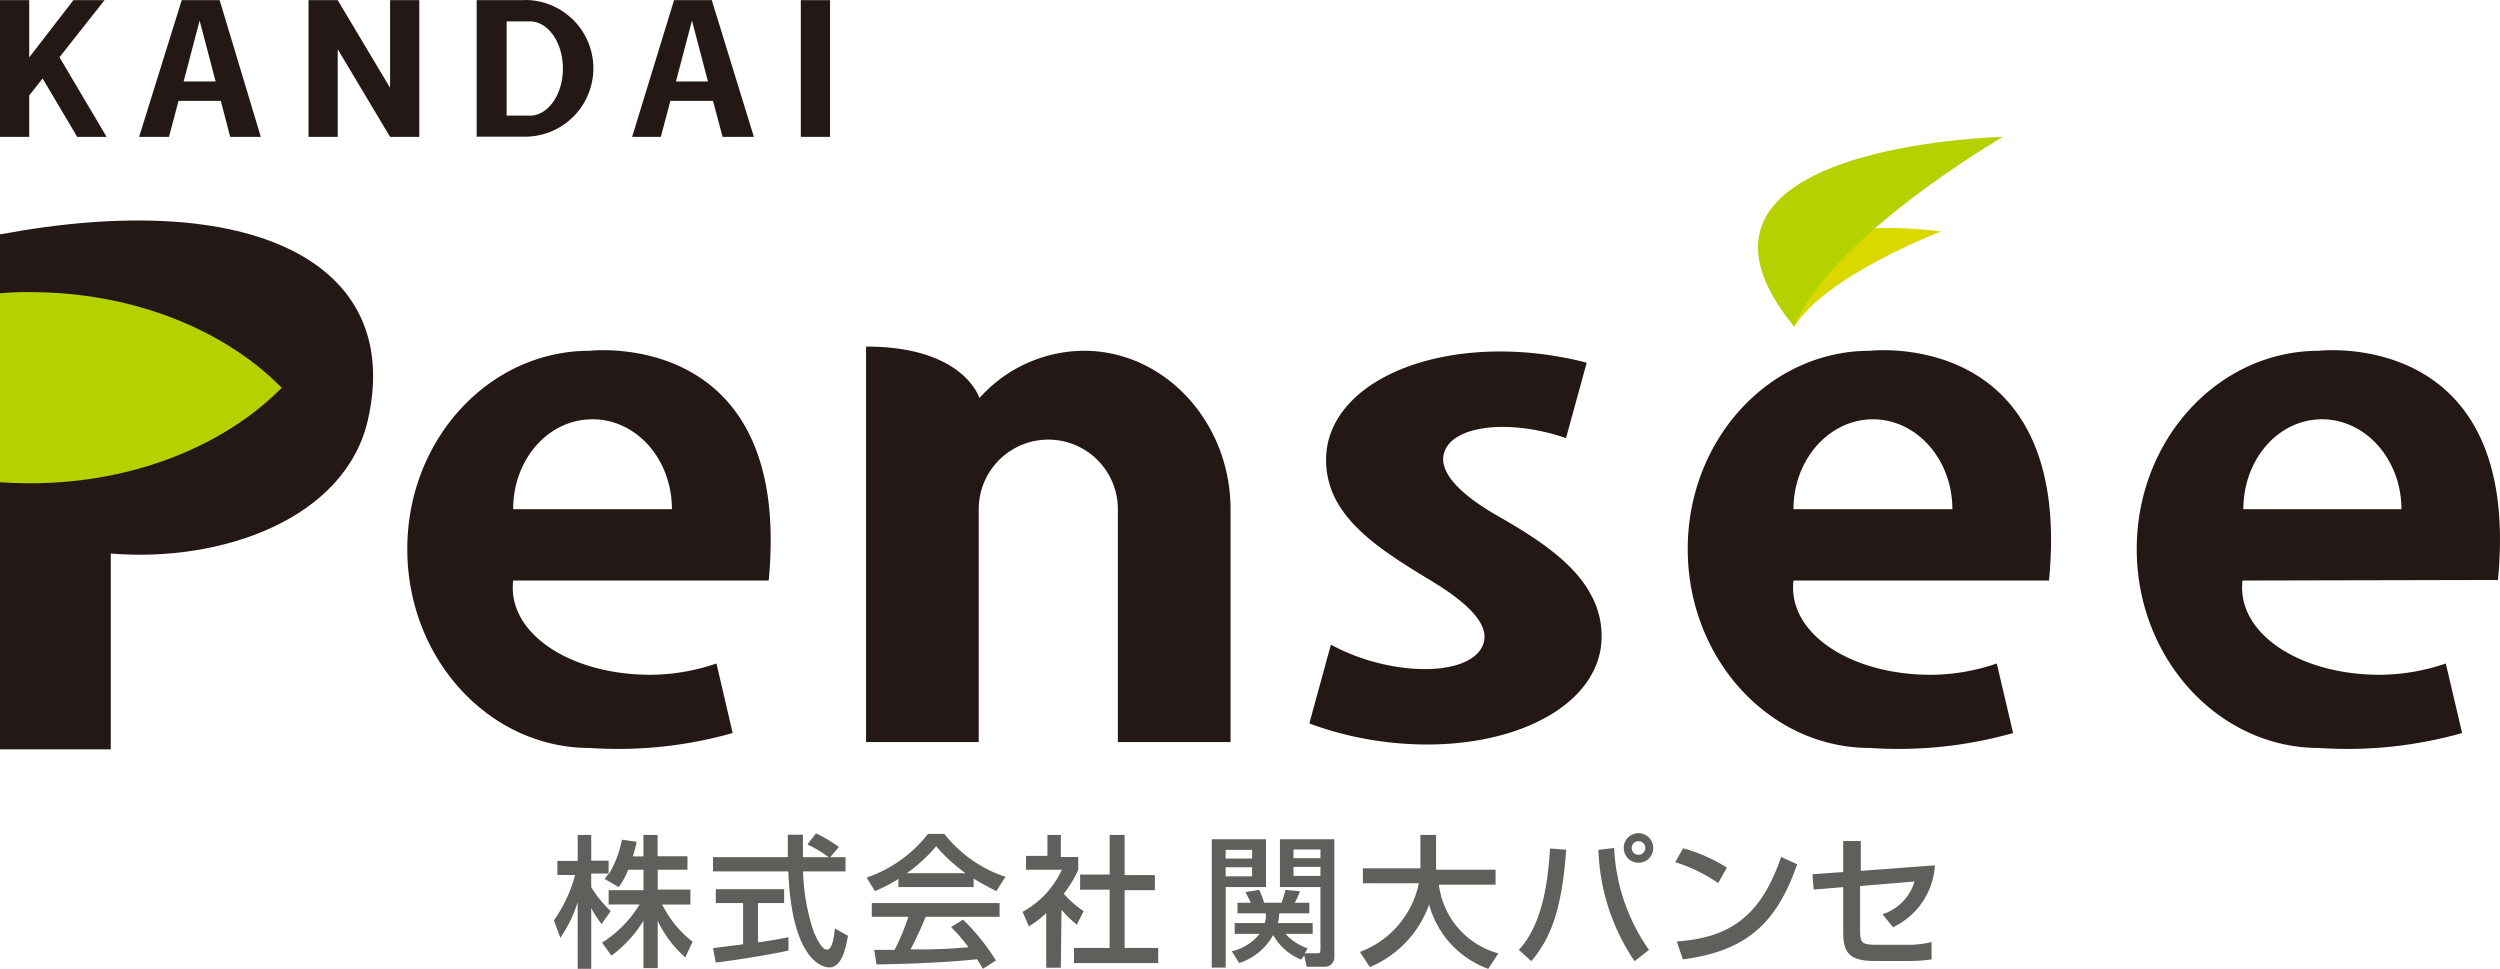
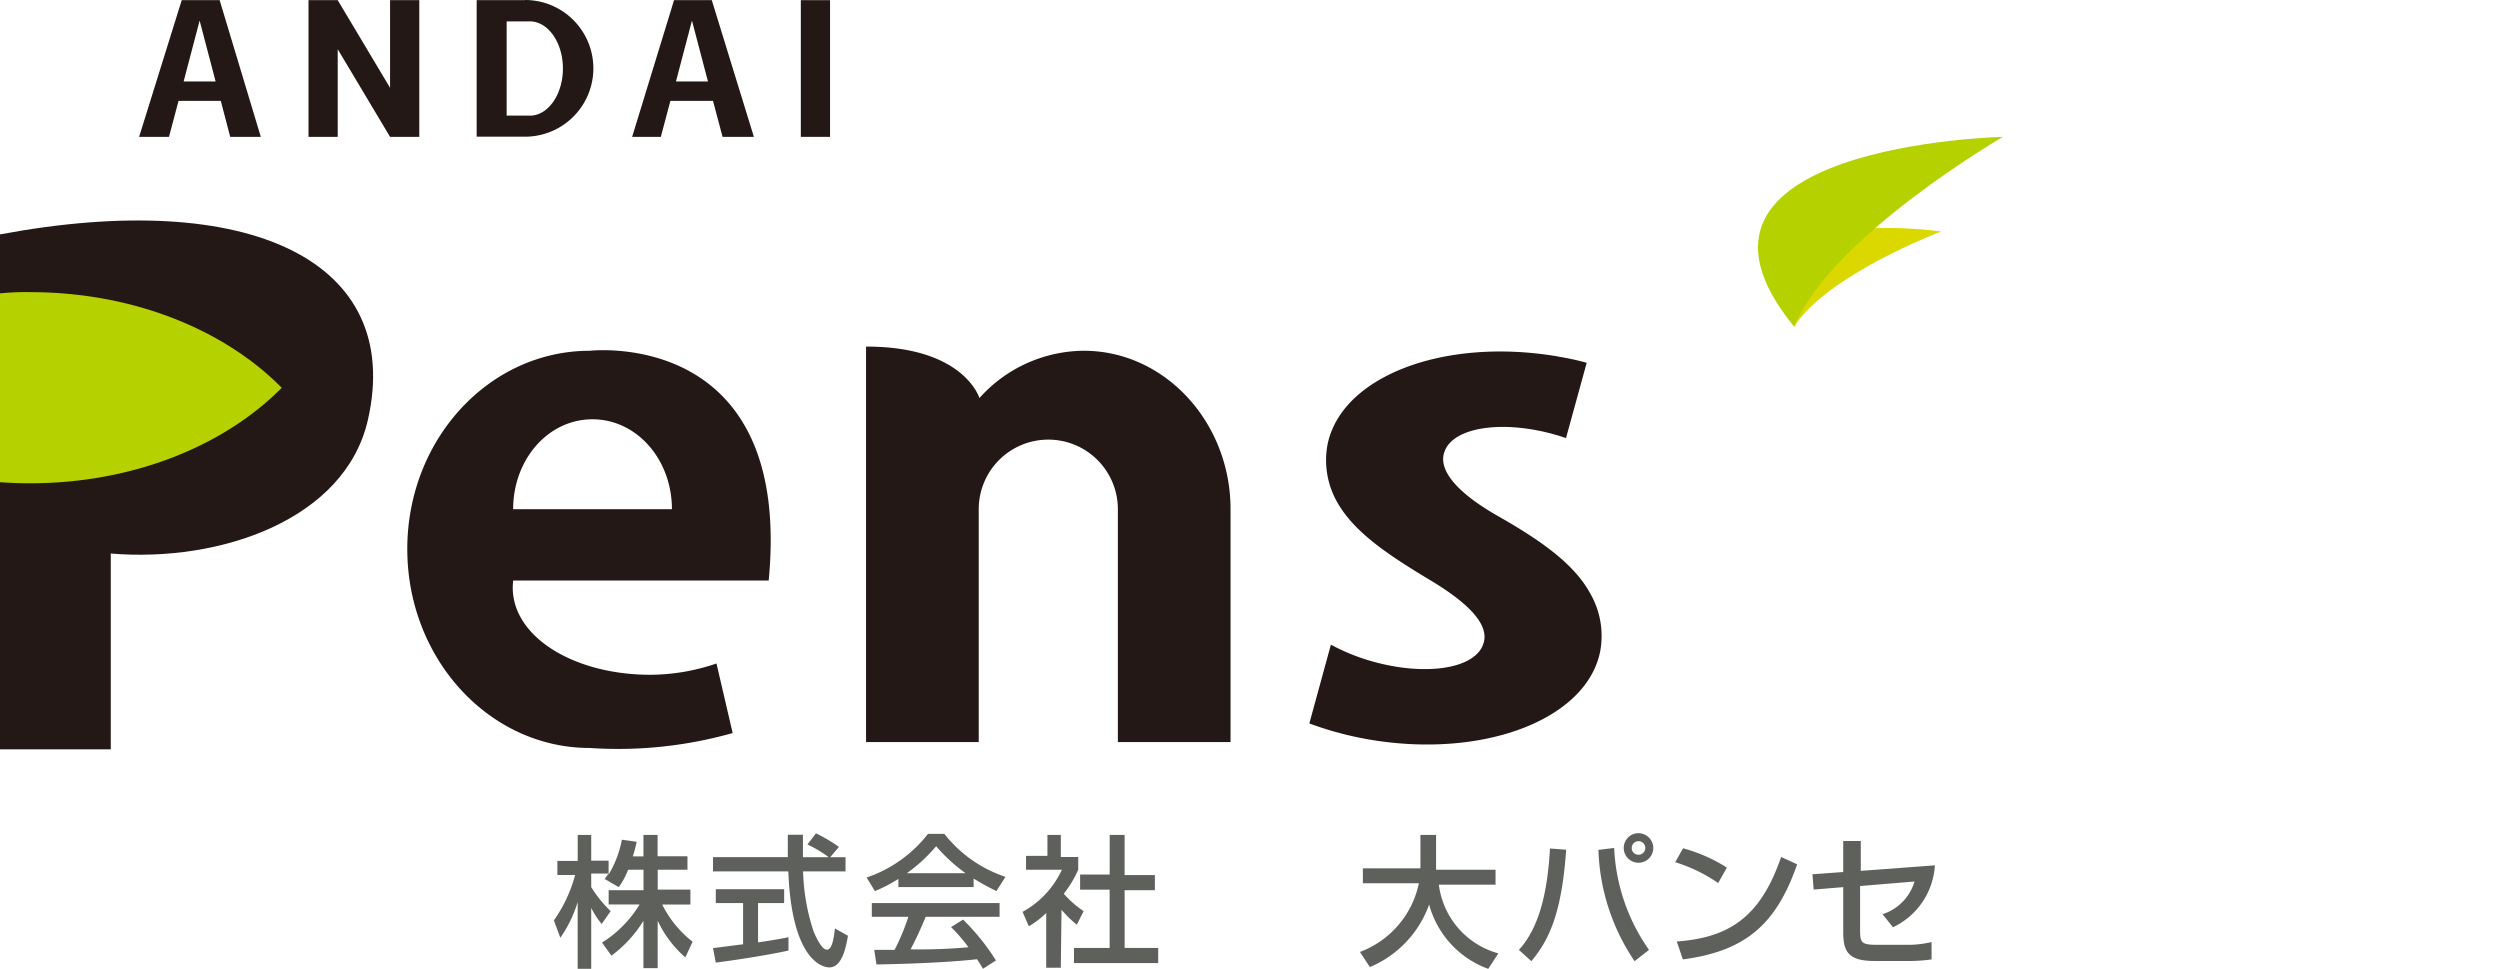
<svg xmlns="http://www.w3.org/2000/svg" width="150.667" height="58.388" viewBox="0 0 150.667 58.388">
  <g id="レイヤー_2" data-name="レイヤー 2" transform="translate(0 0.01)">
    <g id="レイヤー_1" data-name="レイヤー 1" transform="translate(0 -0.01)">
      <path id="パス_8100" data-name="パス 8100" d="M36.325,50.1a4.59,4.59,0,0,1-.566,1.048l-.849-.493c.063-.084.157-.21.231-.325H34.1v.817a7.231,7.231,0,0,0,1.174,1.446l-.545.776A5.24,5.24,0,0,1,34.1,52.4V56.07h-.817V52.046A7.651,7.651,0,0,1,32.238,54.2l-.388-1.048a8.583,8.583,0,0,0,1.279-2.735H32.06v-.849h1.226V48H34.1v1.551h1.048v.838a6.288,6.288,0,0,0,.8-2.1l.891.126a8.636,8.636,0,0,1-.231.88h.639V48H38.1v1.289h1.8V50.1H38.107v1.195h1.97v.9h-1.7a6.55,6.55,0,0,0,1.834,2.243l-.44.943a6.676,6.676,0,0,1-1.666-2.211v2.861h-.859V53.177a7.41,7.41,0,0,1-1.928,2.1l-.566-.786a7,7,0,0,0,2.264-2.3H35.151v-.859h2.1V50.1Z" transform="translate(1.531 2.317)" fill="#5e605c" />
      <path id="パス_8101" data-name="パス 8101" d="M48.064,49.346h.922v.859H46.429a12.441,12.441,0,0,0,.65,3.668c.052.094.43,1.048.786,1.048s.43-.891.482-1.279l.786.44c-.115.66-.346,1.907-1.121,1.907-.514,0-2.274-.587-2.473-5.785H41v-.859h4.507V47.994h.912v1.352H47.97a7.5,7.5,0,0,0-1.279-.765l.514-.671a9.432,9.432,0,0,1,1.383.817ZM41,54.827l1.813-.231V52.113H41.168v-.838h4.119v.838H43.714v2.369c.985-.147,1.509-.241,1.834-.314v.807c-1.383.3-3.375.6-4.381.723Z" transform="translate(1.971 2.313)" fill="#5e605c" />
      <path id="パス_8102" data-name="パス 8102" d="M51.748,50.654a8.845,8.845,0,0,1-1.415.734l-.5-.817a7.913,7.913,0,0,0,3.7-2.631h.985A7.819,7.819,0,0,0,58.2,50.529l-.545.859c-.356-.178-.849-.43-1.373-.755v.514H51.748Zm5.094,5.418a5.955,5.955,0,0,0-.356-.576c-1.163.126-3.081.262-6.058.314l-.136-.88h1.226a12.577,12.577,0,0,0,.828-1.991h-2.2v-.828h7.7v.828H53.393c-.283.692-.618,1.415-.912,1.96a33.453,33.453,0,0,0,3.49-.126,10.333,10.333,0,0,0-1.048-1.216l.723-.451a13.31,13.31,0,0,1,1.981,2.463Zm-1.048-5.764a10.051,10.051,0,0,1-1.771-1.624,9.432,9.432,0,0,1-1.761,1.624Z" transform="translate(2.395 2.315)" fill="#5e605c" />
      <path id="パス_8103" data-name="パス 8103" d="M61.106,56.007h-.88v-3.3a5.24,5.24,0,0,1-1.048.8l-.377-.87A5.523,5.523,0,0,0,61.169,50.1H59.01v-.838H60.3V48h.807v1.331h1.048V50.1a6.739,6.739,0,0,1-.87,1.446,6.079,6.079,0,0,0,1.195,1.048l-.409.817a6.287,6.287,0,0,1-.922-.9ZM64.051,48h.9v2.421h1.824v.912H64.952v3.48h2.023v.912H61.9v-.912h2.149V51.3H62.269V50.39h1.782Z" transform="translate(2.826 2.317)" fill="#5e605c" />
-       <path id="パス_8104" data-name="パス 8104" d="M69.68,48.25h3.27v2.882H70.518v4.853H69.68Zm.838.639v.524h1.593v-.524Zm0,1.048v.545h1.593v-.545ZM75.067,55.5a3.375,3.375,0,0,1-1.687-1.478,3.6,3.6,0,0,1-2.044,1.687L70.885,55a2.987,2.987,0,0,0,1.677-1.048h-1.5V53.3h1.813a1.52,1.52,0,0,0,.063-.587H71.231v-.639h.807l-.325-.639.828-.136a5.242,5.242,0,0,1,.293.776h1.048a5.84,5.84,0,0,0,.241-.776l.87.084a3.806,3.806,0,0,1-.314.692h.88v.639H73.746a2.546,2.546,0,0,1-.084.587h2.1v.65H74.124a3.144,3.144,0,0,0,1.331.87l-.168.3h.734c.147,0,.21,0,.21-.262V51.132H73.788V48.25h3.28v7.074a.566.566,0,0,1-.618.608H75.4l-.147-.681Zm-.461-6.634v.524H76.23v-.524Zm0,1.048v.545H76.23v-.545Z" transform="translate(3.349 2.33)" fill="#5e605c" />
      <path id="パス_8105" data-name="パス 8105" d="M78.2,55.053a5.639,5.639,0,0,0,3.553-4.14H78.378v-.9h3.469V48h.943v2.1h3.584V51H82.958a4.926,4.926,0,0,0,3.584,4.14l-.608.933a5.712,5.712,0,0,1-3.563-3.878A6.425,6.425,0,0,1,78.8,55.965Z" transform="translate(3.758 2.317)" fill="#5e605c" />
      <path id="パス_8106" data-name="パス 8106" d="M87.34,54.933c1.331-1.446,1.74-3.784,1.876-6.11l.975.073c-.272,3.878-1.048,5.46-2.1,6.718Zm5.743-6.142a11.529,11.529,0,0,0,2.1,6.142l-.87.681a12.671,12.671,0,0,1-2.18-6.708Zm2.358,0a.891.891,0,1,1-.891-.891.9.9,0,0,1,.891.912Zm-1.3,0a.4.4,0,0,0,.409.409.409.409,0,1,0-.409-.409Z" transform="translate(4.198 2.313)" fill="#5e605c" />
      <path id="パス_8107" data-name="パス 8107" d="M98.919,50.866a9.433,9.433,0,0,0-2.589-1.258l.472-.838a9.548,9.548,0,0,1,2.641,1.163Zm-2.494,3.521c3.144-.231,5.041-1.457,6.288-5.094l.964.44c-1.258,3.647-3.144,5.24-6.886,5.733Z" transform="translate(4.63 2.354)" fill="#5e605c" />
      <path id="パス_8108" data-name="パス 8108" d="M111.6,49.817a4.412,4.412,0,0,1-2.526,3.731l-.629-.786a2.945,2.945,0,0,0,1.928-1.97l-3.28.272v2.652c0,.776.084.891,1.048.891H109.9a5.974,5.974,0,0,0,1.5-.168v1.048a9.537,9.537,0,0,1-1.457.094h-1.991c-1.593,0-1.876-.587-1.876-1.75v-2.7l-1.782.147-.073-.922,1.855-.136V48.35h1.059v1.8Z" transform="translate(5.009 2.334)" fill="#5e605c" />
      <rect id="長方形_3951" data-name="長方形 3951" width="1.761" height="8.238" transform="translate(48.263 0.01)" fill="#231815" />
      <path id="パス_8109" data-name="パス 8109" d="M22.655,0V5.282L19.5,0H17.74V8.238H19.5V2.956l3.155,5.282h1.761V0Z" transform="translate(0.853 0.01)" fill="#231815" />
      <path id="パス_8110" data-name="パス 8110" d="M11.983,0H10.568L8,8.238H9.8l.576-2.169h2.547l.566,2.169h1.845L12.853,0Zm-1.3,4.9.964-3.668L12.611,4.9Z" transform="translate(0.384 0.01)" fill="#231815" />
      <path id="パス_8111" data-name="パス 8111" d="M41.8,8.238h1.887L41.15,0H38.876L36.35,8.238h1.729l.576-2.169h2.568ZM38.991,4.9l.964-3.668L40.92,4.9Z" transform="translate(1.747 0.01)" fill="#231815" />
      <path id="パス_8112" data-name="パス 8112" d="M30.324,0H27.41V8.228h2.914a4.119,4.119,0,0,0,0-8.238Zm.293,6.959h-1.4V1.279h1.4c1.1,0,1.991,1.279,1.991,2.84S31.718,6.96,30.617,6.96Z" transform="translate(1.317 0.01)" fill="#231815" />
-       <path id="パス_8113" data-name="パス 8113" d="M6.425,8.238l-2.84-4.8L6.3,0H4.423L1.761,3.448V0H0V8.238H1.761v-2.5l.807-1.017L4.653,8.238Z" transform="translate(0 0.01)" fill="#231815" />
      <path id="パス_8114" data-name="パス 8114" d="M103.21,19.053c-4.339-7.651,8.856-5.743,8.856-5.743S105.128,15.951,103.21,19.053Z" transform="translate(4.918 0.64)" fill="#dbd800" />
      <path id="パス_8115" data-name="パス 8115" d="M103.27,19.3C94.309,8.342,115.847,7.86,115.847,7.86S105.492,13.876,103.27,19.3Z" transform="translate(4.859 0.388)" fill="#b5d100" />
      <path id="パス_8116" data-name="パス 8116" d="M49.8,19.92V43.753h6.791V29.719a4.192,4.192,0,0,1,8.385,0V43.753h6.791V29.719c0-5.24-3.962-9.548-8.846-9.548a8.51,8.51,0,0,0-6.288,2.851h0S55.711,19.91,49.8,19.92Z" transform="translate(2.394 0.968)" fill="#231815" />
      <path id="パス_8117" data-name="パス 8117" d="M34.414,20.162c-6.068,0-10.994,5.345-10.994,11.948S28.346,44.1,34.414,44.1a25.352,25.352,0,0,0,8.615-.9l-.975-4.192a12.461,12.461,0,0,1-3.972.681c-4.863,0-8.657-2.515-8.28-5.68H45.2C46.666,18.736,34.414,20.162,34.414,20.162ZM29.8,29.709c0-2.987,2.1-5.418,4.779-5.418s4.79,2.432,4.79,5.418Z" transform="translate(1.126 0.978)" fill="#231815" />
-       <path id="パス_8118" data-name="パス 8118" d="M108.034,20.162c-6.068,0-10.984,5.345-10.984,11.948s4.915,11.99,10.984,11.99a25.416,25.416,0,0,0,8.626-.9l-.985-4.192a12.357,12.357,0,0,1-3.972.681c-4.863,0-8.647-2.515-8.28-5.68h15.4C120.3,18.736,108.034,20.162,108.034,20.162Zm-4.611,9.548c0-2.987,2.149-5.418,4.79-5.418S113,26.722,113,29.709Z" transform="translate(4.664 0.978)" fill="#231815" />
-       <path id="パス_8119" data-name="パス 8119" d="M144.638,33.975c1.478-15.239-10.785-13.813-10.785-13.813-6.058,0-10.984,5.345-10.984,11.948S127.8,44.1,133.854,44.1a25.416,25.416,0,0,0,8.626-.9l-.985-4.192a12.462,12.462,0,0,1-3.972.681c-4.863,0-8.647-2.515-8.28-5.68Zm-10.606-9.684c2.641,0,4.79,2.432,4.79,5.418h-9.527C129.295,26.722,131.391,24.291,134.032,24.291Z" transform="translate(5.905 0.978)" fill="#231815" />
      <path id="パス_8120" data-name="パス 8120" d="M90.267,20.5c-6.9-1.174-13.08,1.216-13.887,5.345a5.125,5.125,0,0,0,.608,3.469c1.048,1.834,3.144,3.2,5.639,4.7,2.1,1.268,3.584,2.61,3.144,3.825-.524,1.52-3.595,1.96-6.875.985a12.179,12.179,0,0,1-2.306-.954l-1.3,4.748a20.427,20.427,0,0,0,3.647.975c6.875,1.163,13.09-1.226,13.887-5.345a5.114,5.114,0,0,0-.608-3.469c-1-1.845-3.144-3.291-5.639-4.706-2.1-1.205-3.584-2.61-3.144-3.825.524-1.52,3.605-1.96,6.875-.975l.451.147,1.247-4.538a15.521,15.521,0,0,0-1.74-.377Z" transform="translate(3.619 0.982)" fill="#231815" />
      <path id="パス_8121" data-name="パス 8121" d="M0,13.508V44.542H6.676V32.74c6.6.555,14.138-2.044,15.5-8.07C24.336,15.112,15.05,10.689,0,13.508Z" transform="translate(0 0.619)" fill="#231815" />
      <path id="パス_8122" data-name="パス 8122" d="M16.979,22.554c-3.438-3.49-8.94-5.764-15.155-5.764A14.988,14.988,0,0,0,0,16.863V28.245q.9.063,1.824.063C8.039,28.308,13.541,26.034,16.979,22.554Z" transform="translate(0 0.817)" fill="#b5d100" />
    </g>
  </g>
</svg>